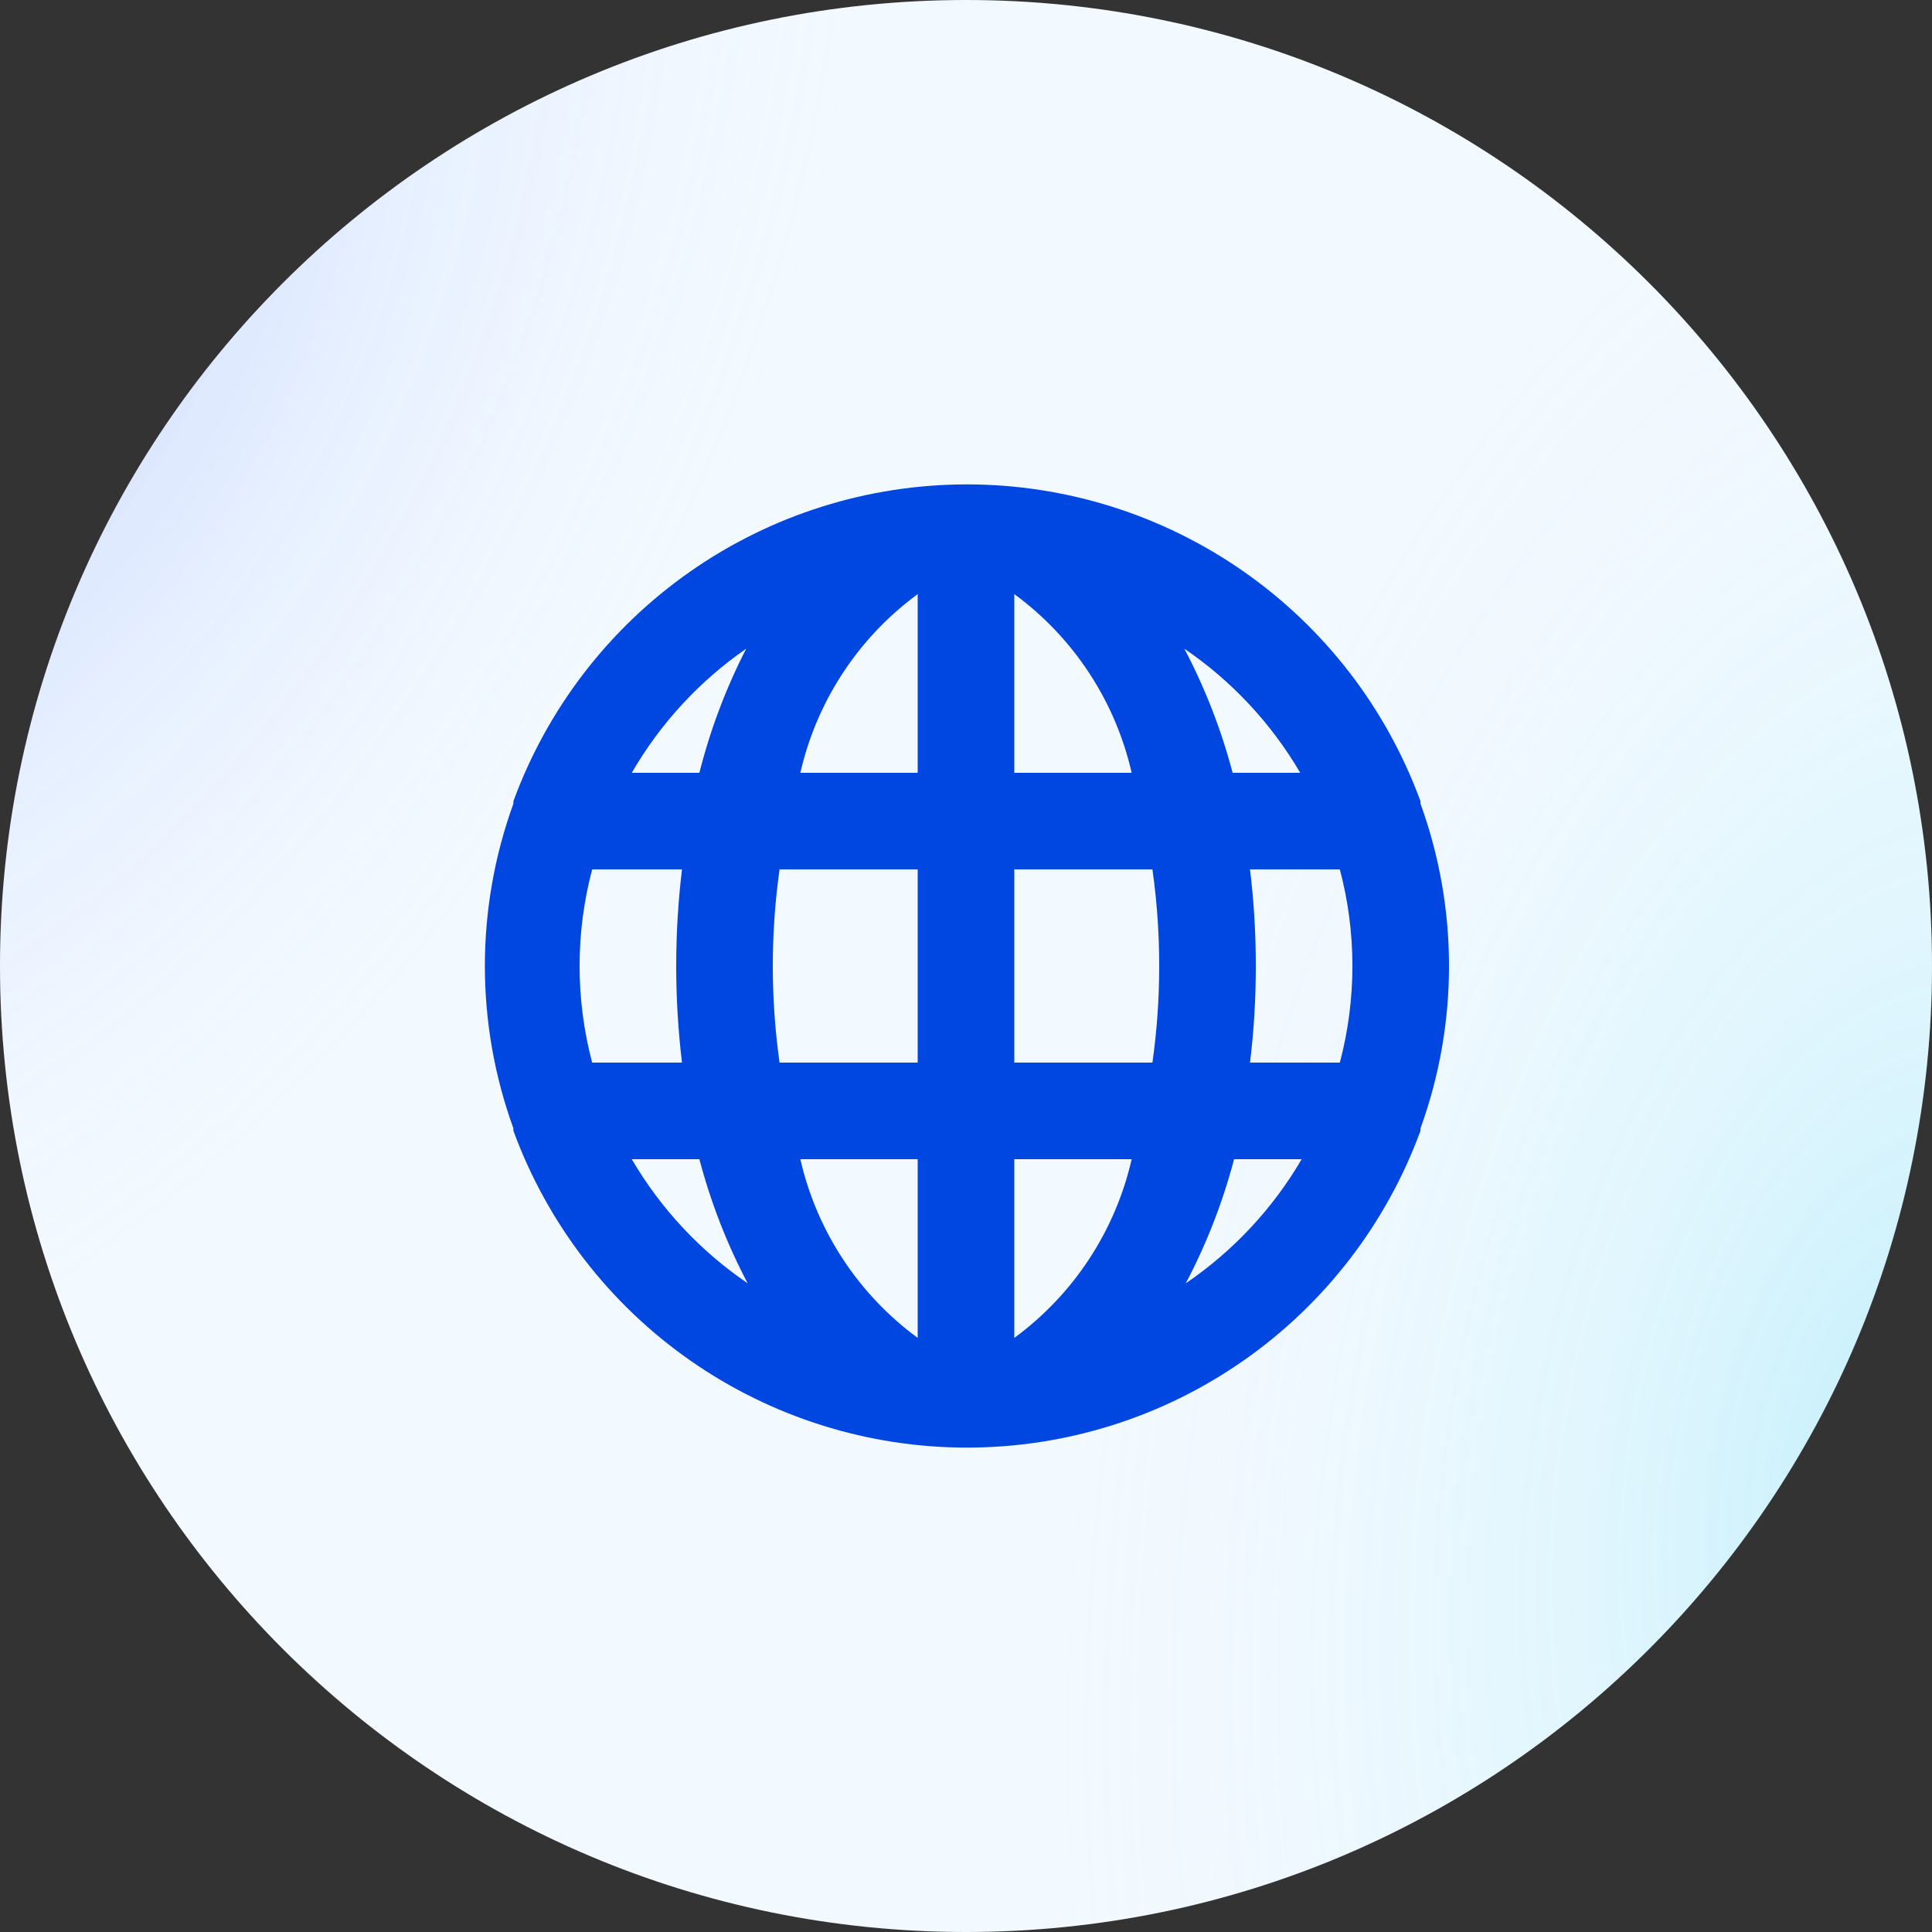
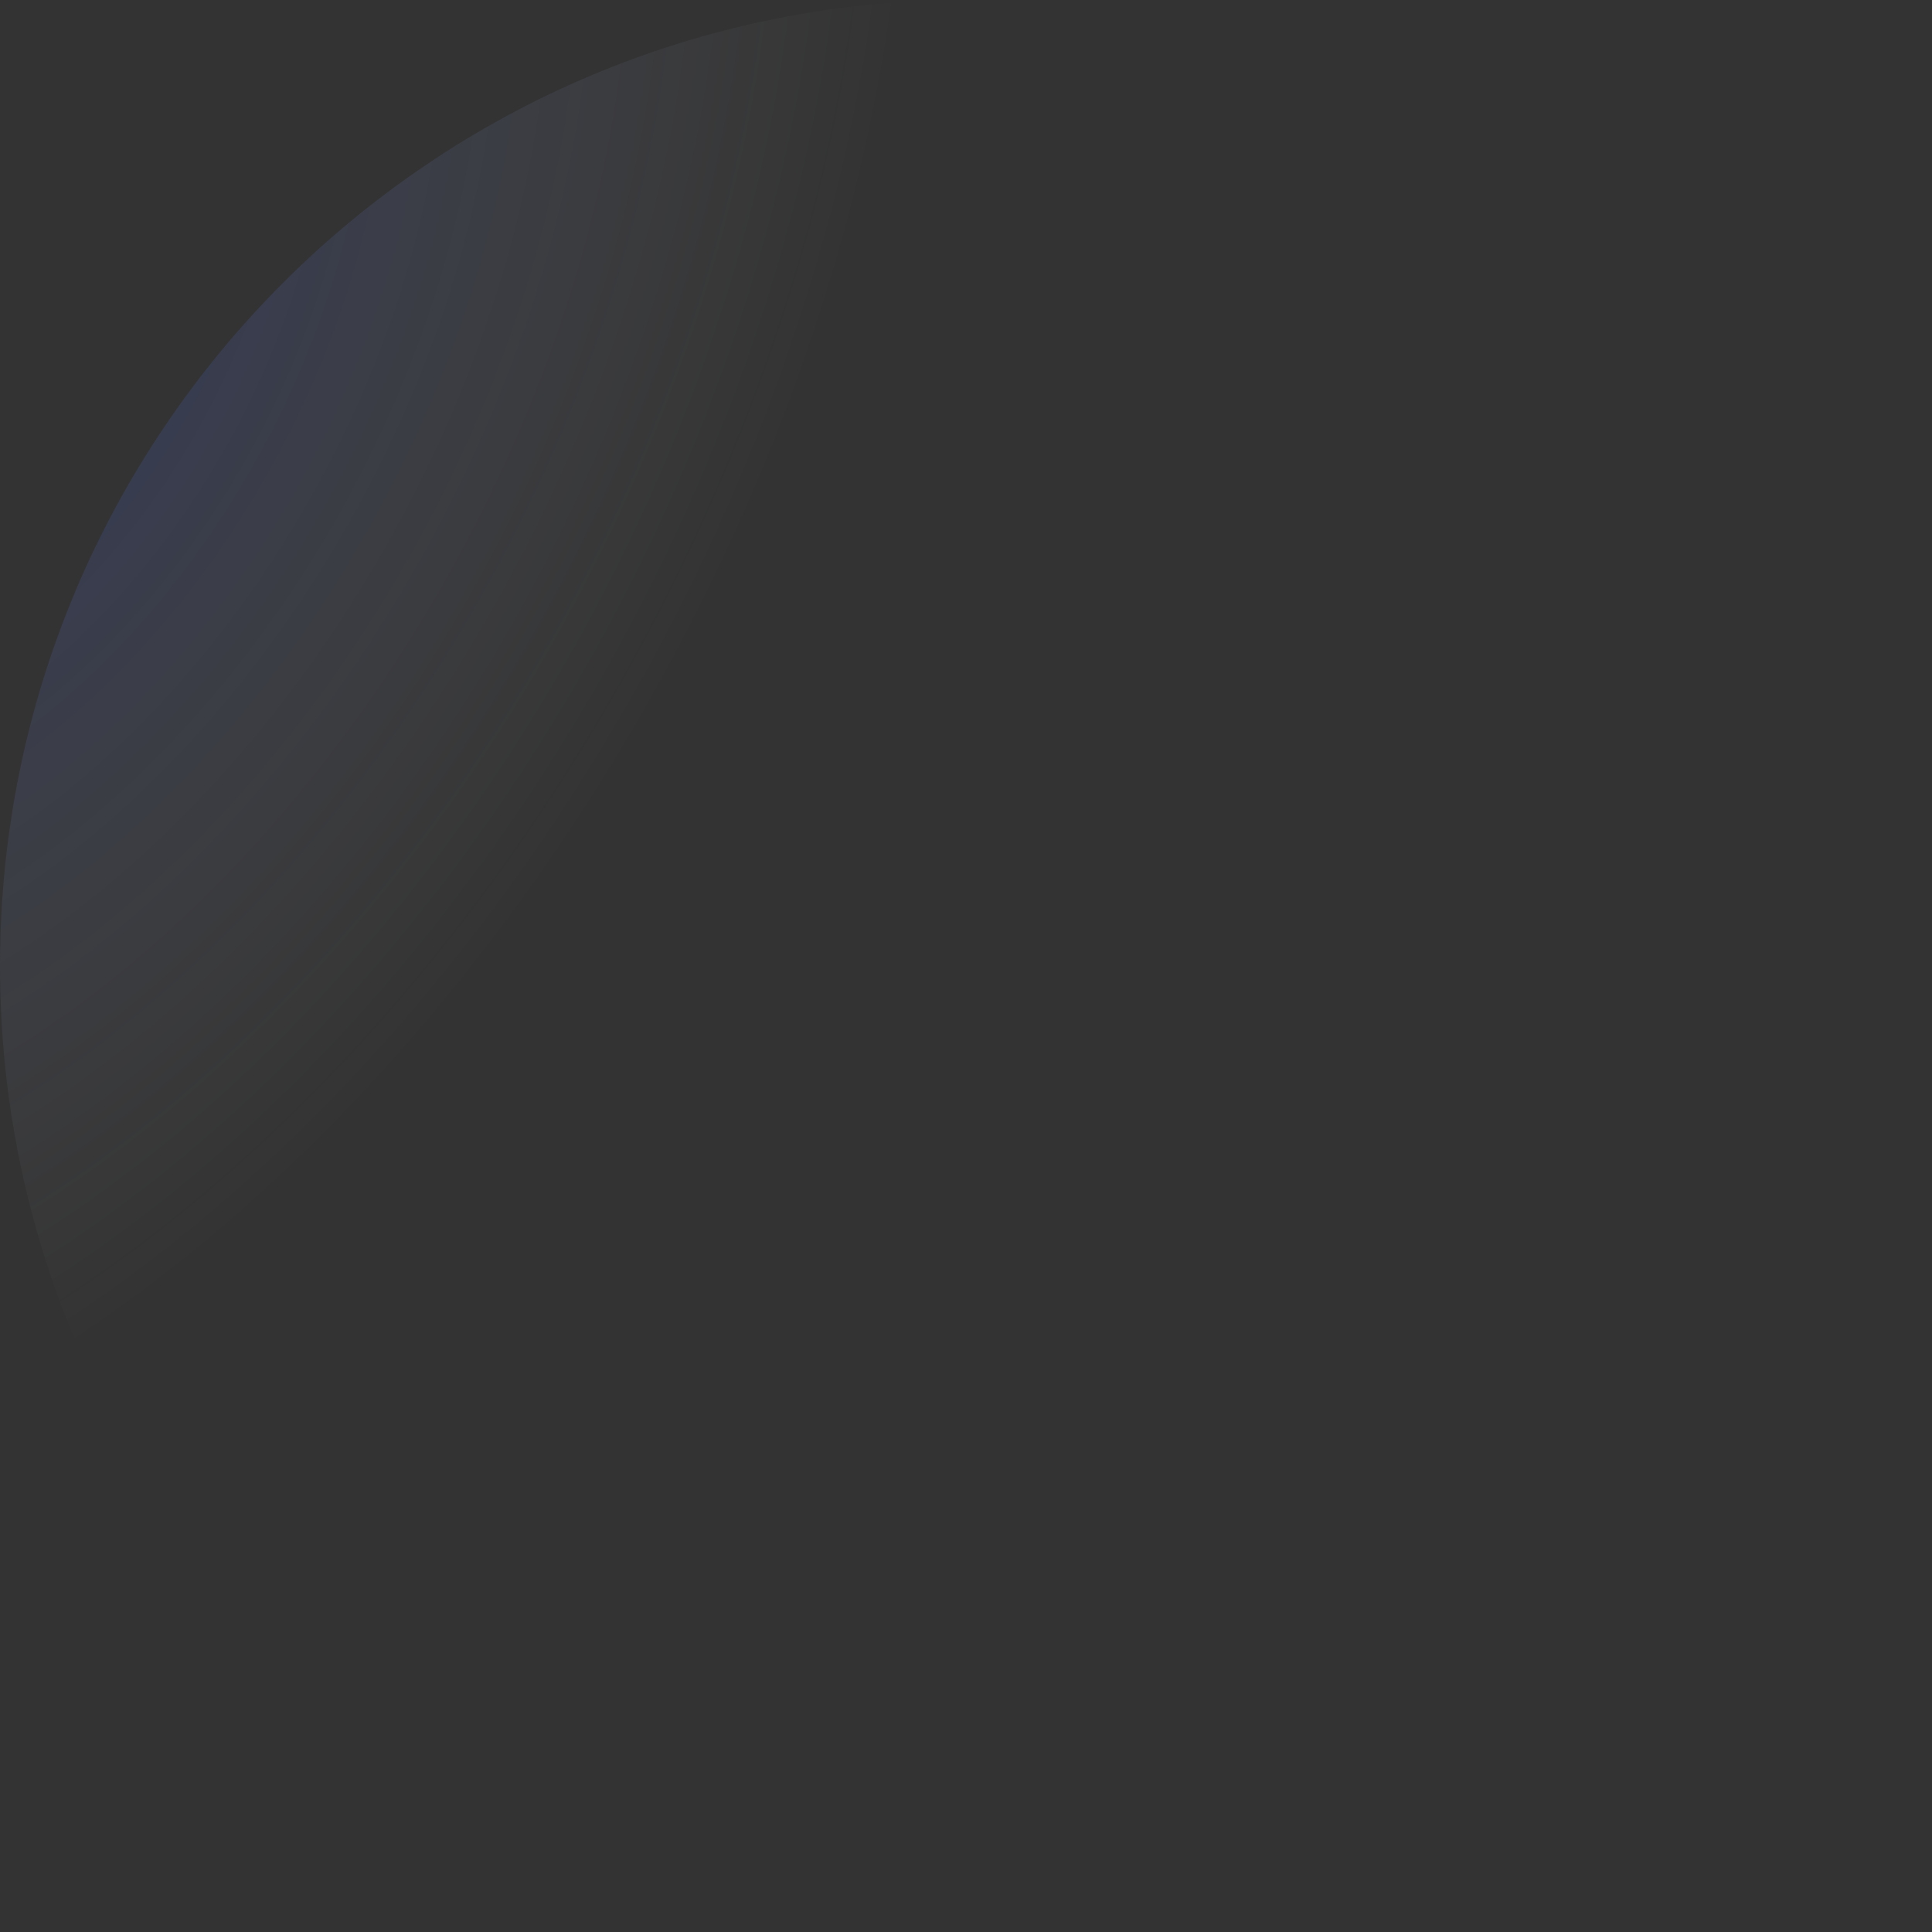
<svg xmlns="http://www.w3.org/2000/svg" version="1.1" id="Capa_1" x="0px" y="0px" viewBox="0 0 40 40" enable-background="new 0 0 40 40" xml:space="preserve">
  <rect x="0" y="0" width="40" height="40" fill="#333333" stroke="none" />
-   <path fill="#F2F9FF" d="M20,0L20,0c11.046,0,20,8.954,20,20l0,0c0,11.046-8.954,20-20,20l0,0C8.954,40,0,31.046,0,20l0,0  C0,8.954,8.954,0,20,0z" />
  <radialGradient id="SVGID_1_" cx="-372.276" cy="316.507" r="1" gradientTransform="matrix(15.278 8.456 13.322 -24.069 1469.693 10771.48)" gradientUnits="userSpaceOnUse">
    <stop offset="0" style="stop-color:#0038FF" />
    <stop offset="1" style="stop-color:#FFFFFF;stop-opacity:0" />
  </radialGradient>
  <path fill="url(#SVGID_1_)" fill-opacity="0.2" d="M20,0L20,0c11.046,0,20,8.954,20,20l0,0c0,11.046-8.954,20-20,20l0,0  C8.954,40,0,31.046,0,20l0,0C0,8.954,8.954,0,20,0z" />
  <radialGradient id="SVGID_00000147942466431692395410000010112519260916942002_" cx="-424.49" cy="324.955" r="1" gradientTransform="matrix(-17.722 -2.941 -5.093 30.687 -5827.921 -11190.254)" gradientUnits="userSpaceOnUse">
    <stop offset="0" style="stop-color:#0CCAED" />
    <stop offset="1" style="stop-color:#FFFFFF;stop-opacity:0" />
  </radialGradient>
-   <path fill="url(#SVGID_00000147942466431692395410000010112519260916942002_)" fill-opacity="0.2" d="M20,0L20,0  c11.046,0,20,8.954,20,20l0,0c0,11.046-8.954,20-20,20l0,0C8.954,40,0,31.046,0,20l0,0C0,8.954,8.954,0,20,0z" />
-   <path fill="#0046E1" d="M29.41,16.64c0,0,0,0,0-0.05c-0.705-1.924-1.983-3.585-3.663-4.758  c-1.679-1.173-3.679-1.803-5.727-1.803c-2.049,0-4.048,0.629-5.728,1.803c-1.679,1.173-2.958,2.834-3.663,4.758  c0,0,0,0,0,0.05c-0.787,2.171-0.787,4.549,0,6.72c0,0,0,0,0,0.05c0.705,1.924,1.983,3.585,3.663,4.758  c1.679,1.173,3.679,1.803,5.728,1.803c2.049,0,4.048-0.629,5.727-1.803c1.679-1.173,2.958-2.834,3.663-4.758  c0,0,0,0,0-0.05C30.197,21.189,30.197,18.811,29.41,16.64z M12.26,22c-0.347-1.311-0.347-2.689,0-4h1.86  c-0.16,1.329-0.16,2.671,0,4H12.26z M13.08,24h1.4c0.235,0.892,0.57,1.754,1,2.57C14.499,25.902,13.679,25.024,13.08,24z   M14.48,16h-1.4c0.591-1.021,1.4-1.899,2.37-2.57C15.03,14.247,14.705,15.109,14.48,16z M19,27.7  c-1.228-0.901-2.091-2.215-2.43-3.7H19V27.7z M19,22h-2.86c-0.187-1.327-0.187-2.673,0-4H19V22z M19,16h-2.43  c0.339-1.485,1.202-2.799,2.43-3.7V16z M26.92,16h-1.4c-0.235-0.892-0.57-1.754-1-2.57  C25.501,14.098,26.32,14.976,26.92,16z M21,12.3c1.228,0.901,2.091,2.215,2.43,3.7H21V12.3z M21,27.7V24h2.43  C23.091,25.485,22.228,26.799,21,27.7z M23.86,22H21v-4h2.86C24.047,19.327,24.047,20.673,23.86,22z M24.55,26.57  c0.43-0.816,0.765-1.678,1-2.57h1.4C26.351,25.024,25.531,25.902,24.55,26.57z M27.74,22h-1.86  c0.081-0.663,0.121-1.331,0.12-2c0.001-0.668-0.039-1.336-0.12-2h1.86C28.087,19.311,28.087,20.689,27.74,22z" />
</svg>